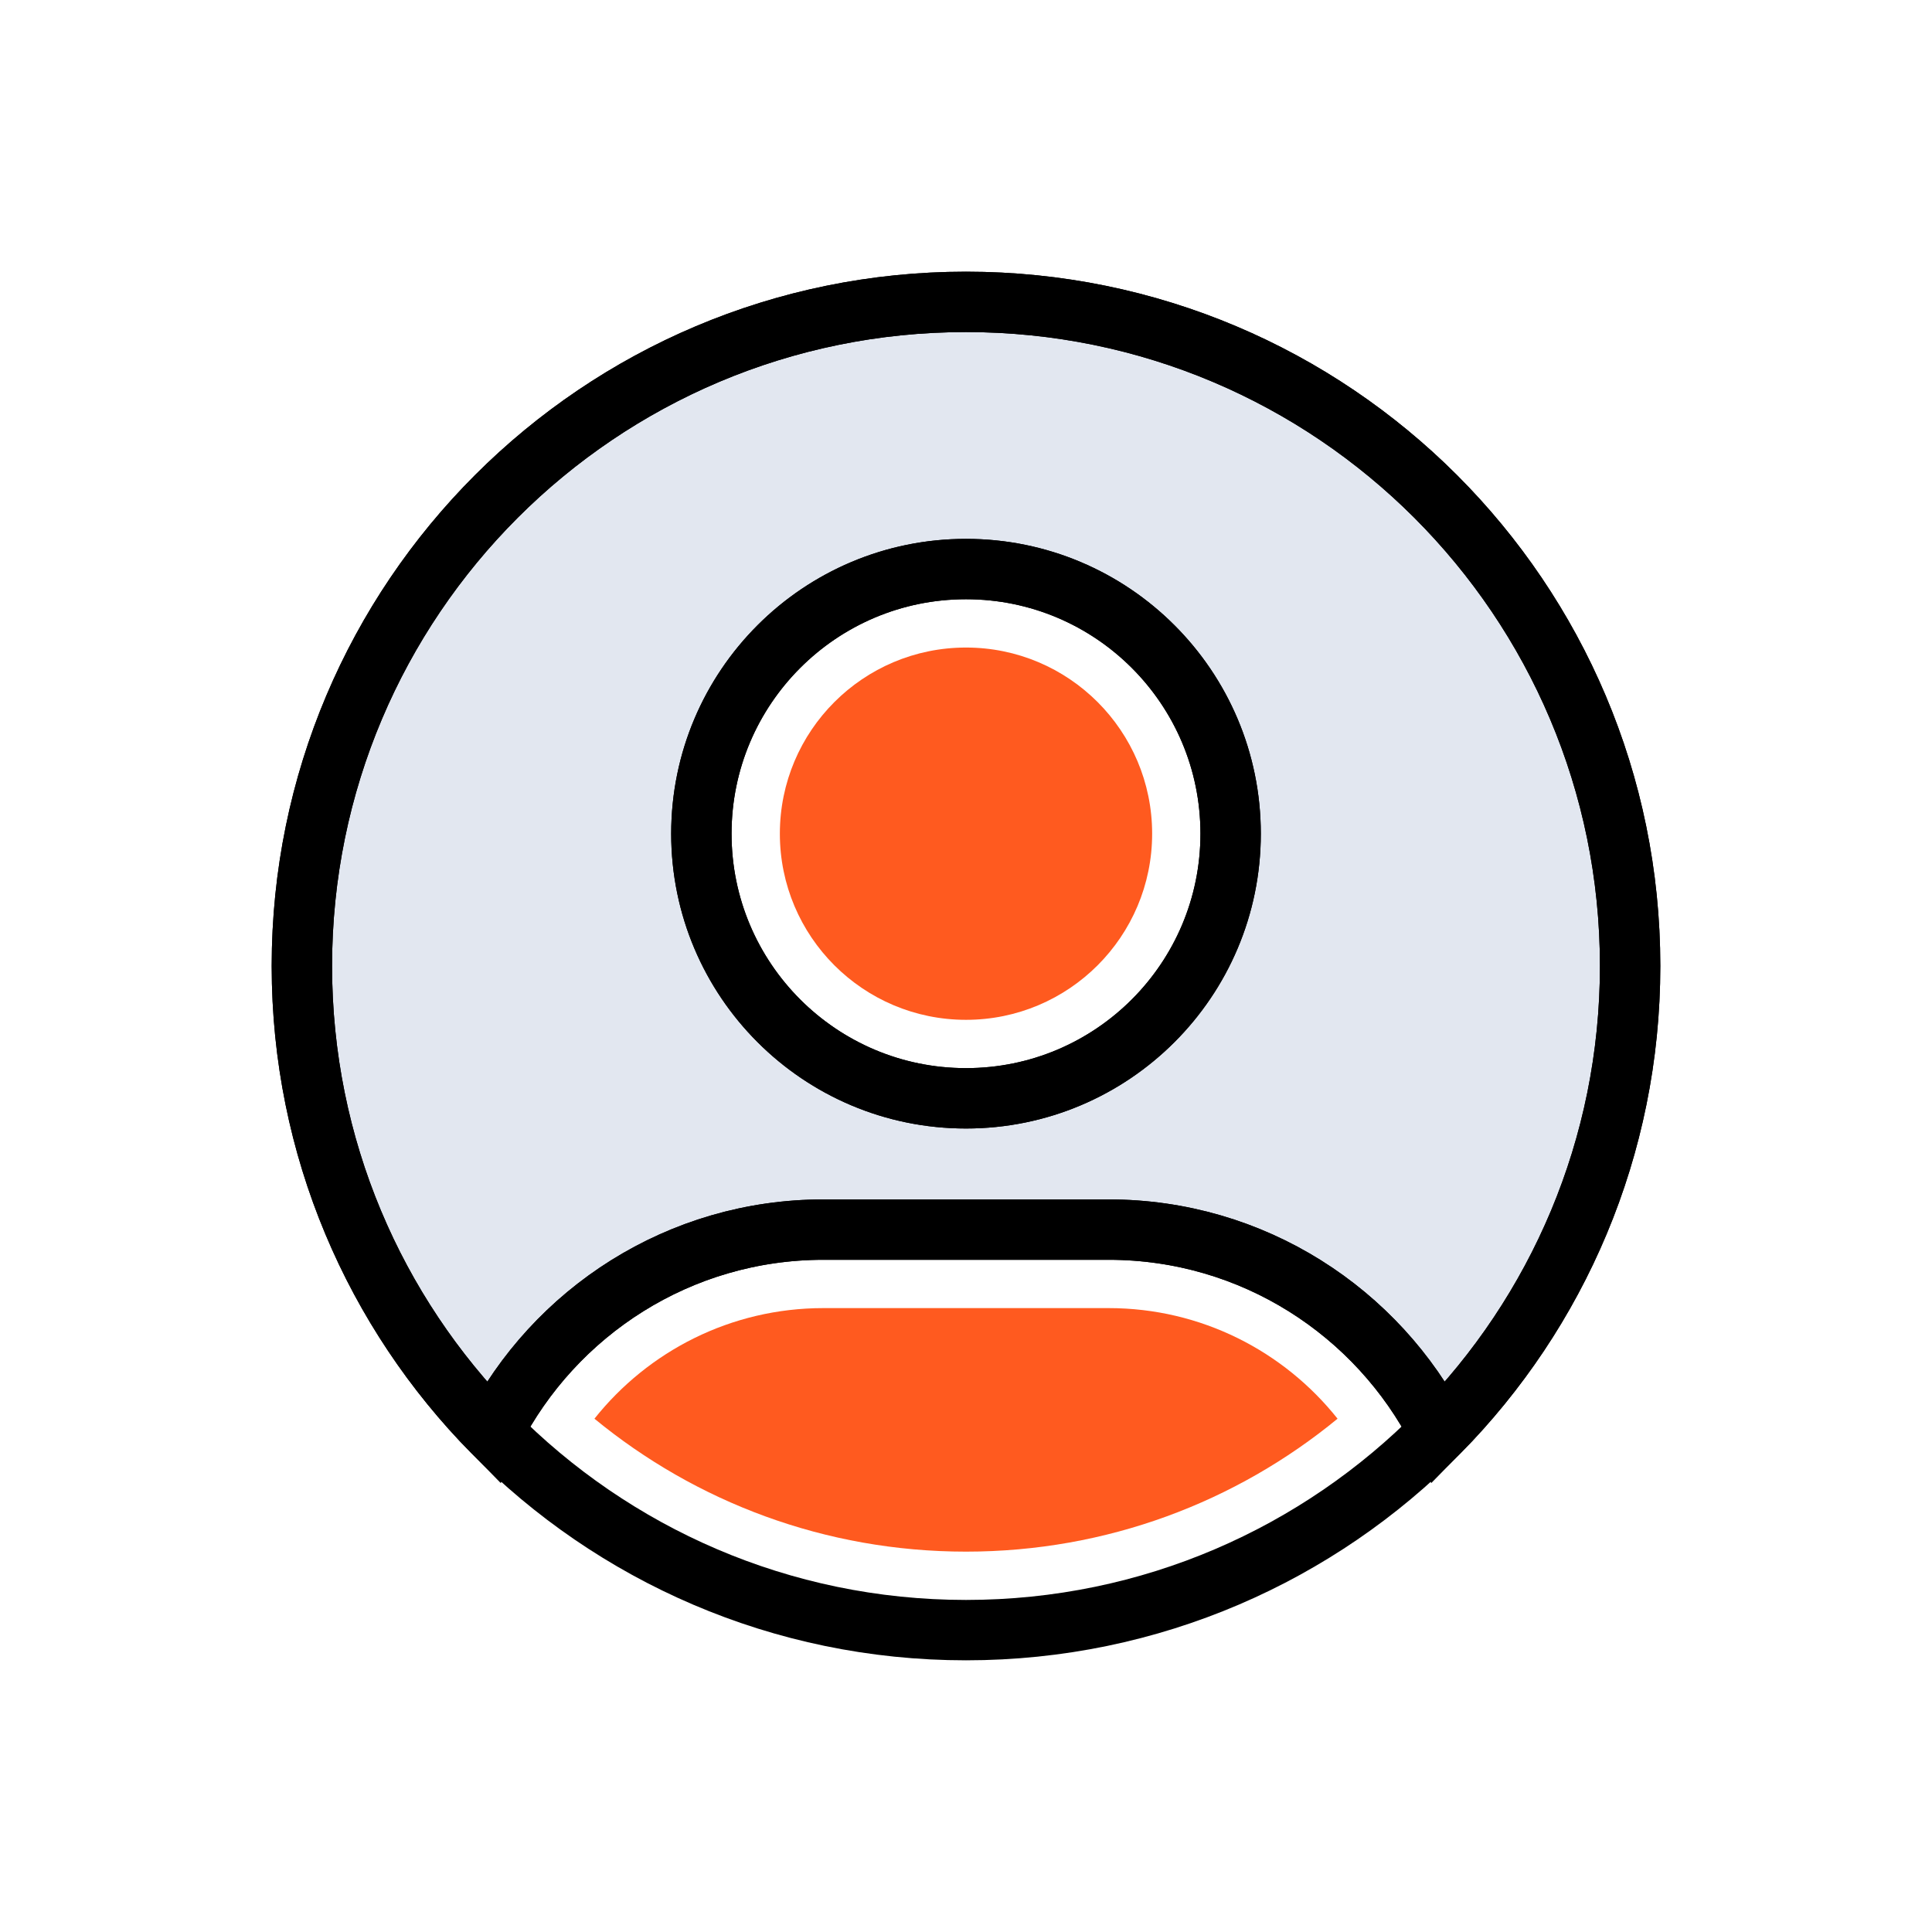
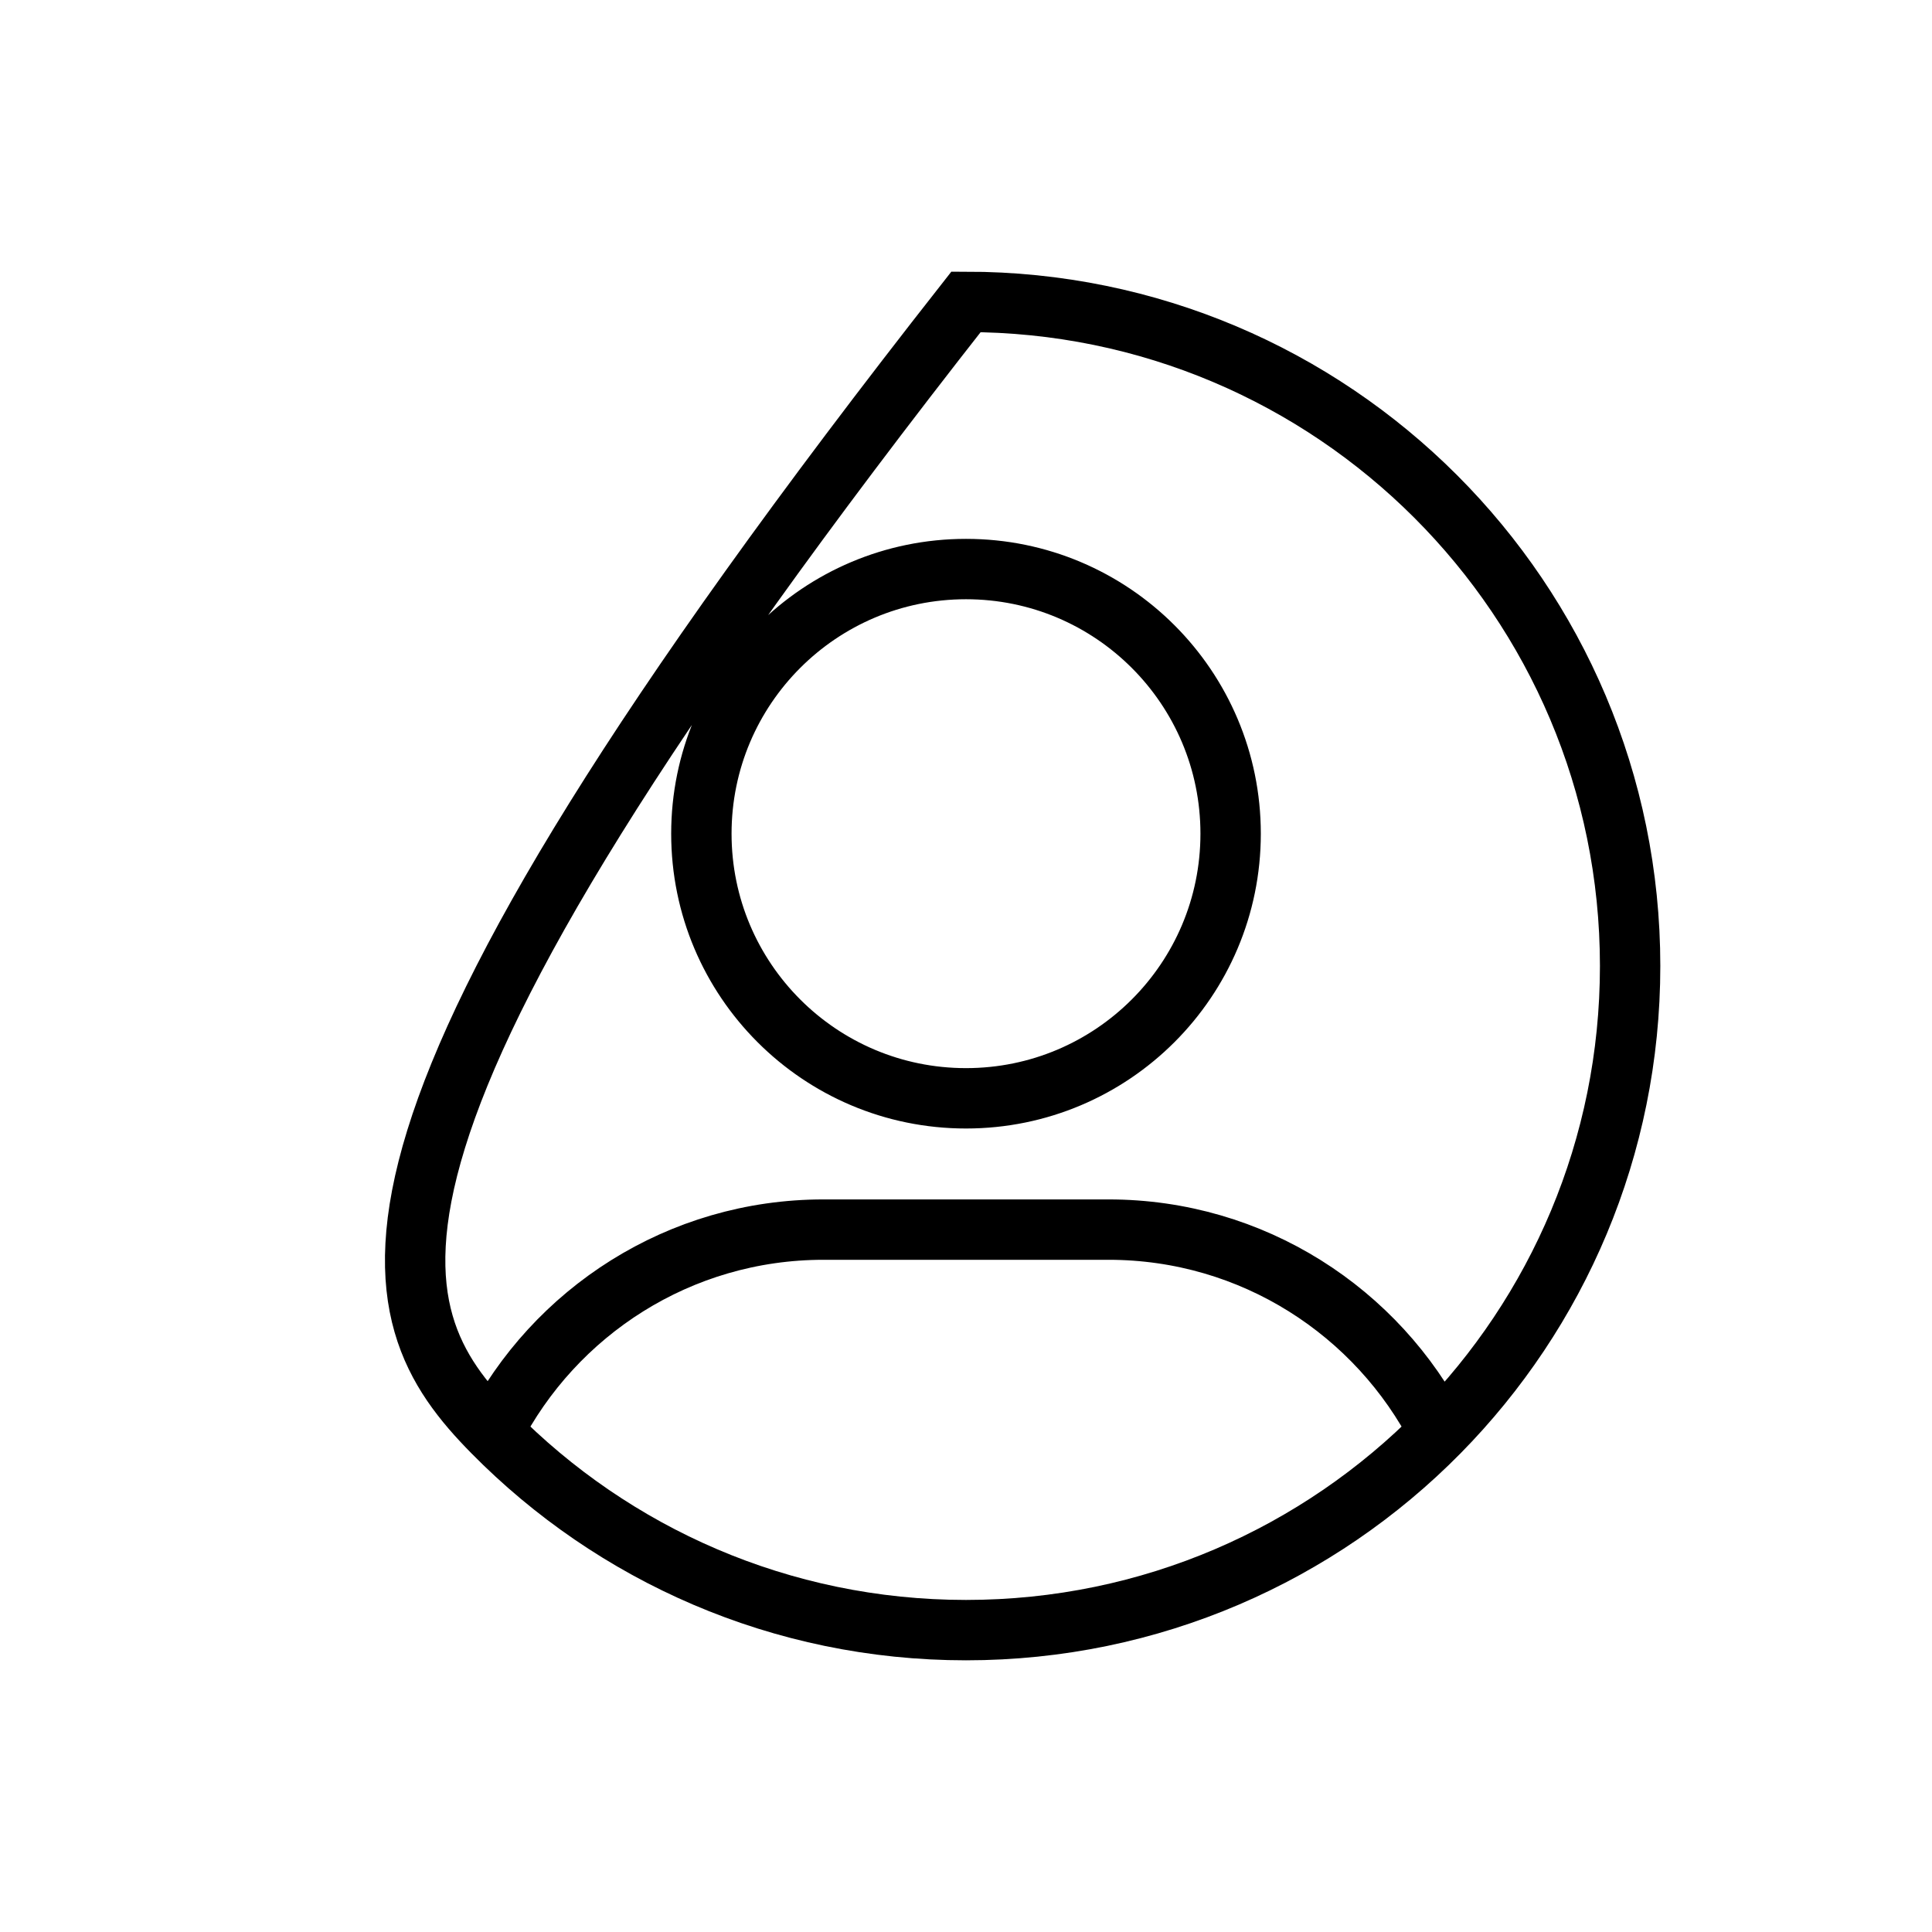
<svg xmlns="http://www.w3.org/2000/svg" width="72" height="72" viewBox="0 0 72 72" fill="none">
-   <path fill-rule="evenodd" clip-rule="evenodd" d="M36 38.006C39.831 38.006 42.937 34.901 42.937 31.069C42.937 27.238 39.831 24.132 36 24.132C32.169 24.132 29.063 27.238 29.063 31.069C29.063 34.901 32.169 38.006 36 38.006Z" fill="#FF5A1F" />
-   <path fill-rule="evenodd" clip-rule="evenodd" d="M41.313 48.749H30.687C27.236 48.749 24.154 50.356 22.153 52.871C25.922 55.969 30.742 57.825 36 57.825C41.258 57.825 46.078 55.969 49.847 52.871C47.846 50.356 44.764 48.749 41.313 48.749Z" fill="#FF5A1F" />
-   <path fill-rule="evenodd" clip-rule="evenodd" d="M41.313 45.824H30.687C25.315 45.824 20.659 48.893 18.369 53.37C13.967 48.902 11.25 42.768 11.25 36C11.25 22.331 22.331 11.25 36 11.25C49.669 11.25 60.75 22.331 60.75 36C60.75 42.768 58.033 48.902 53.631 53.37C51.341 48.893 46.685 45.824 41.313 45.824ZM36 40.931C41.447 40.931 45.862 36.516 45.862 31.069C45.862 25.623 41.447 21.207 36 21.207C30.553 21.207 26.138 25.623 26.138 31.069C26.138 36.516 30.553 40.931 36 40.931Z" fill="#E2E7F0" stroke="black" stroke-width="2.25" />
-   <path d="M53.631 53.37C58.033 48.902 60.75 42.768 60.75 36C60.75 22.331 49.669 11.25 36 11.25C22.331 11.25 11.25 22.331 11.25 36C11.25 42.768 13.967 48.902 18.369 53.37M53.631 53.37C49.142 57.926 42.901 60.75 36 60.75C29.099 60.75 22.858 57.926 18.369 53.37M53.631 53.37C51.341 48.893 46.685 45.824 41.313 45.824H30.687C25.315 45.824 20.659 48.893 18.369 53.37M45.862 31.069C45.862 36.516 41.447 40.931 36 40.931C30.553 40.931 26.138 36.516 26.138 31.069C26.138 25.623 30.553 21.207 36 21.207C41.447 21.207 45.862 25.623 45.862 31.069Z" stroke="black" stroke-width="2.25" />
+   <path d="M53.631 53.37C58.033 48.902 60.75 42.768 60.75 36C60.75 22.331 49.669 11.25 36 11.25C11.25 42.768 13.967 48.902 18.369 53.37M53.631 53.37C49.142 57.926 42.901 60.75 36 60.75C29.099 60.75 22.858 57.926 18.369 53.37M53.631 53.37C51.341 48.893 46.685 45.824 41.313 45.824H30.687C25.315 45.824 20.659 48.893 18.369 53.37M45.862 31.069C45.862 36.516 41.447 40.931 36 40.931C30.553 40.931 26.138 36.516 26.138 31.069C26.138 25.623 30.553 21.207 36 21.207C41.447 21.207 45.862 25.623 45.862 31.069Z" stroke="black" stroke-width="2.25" />
</svg>